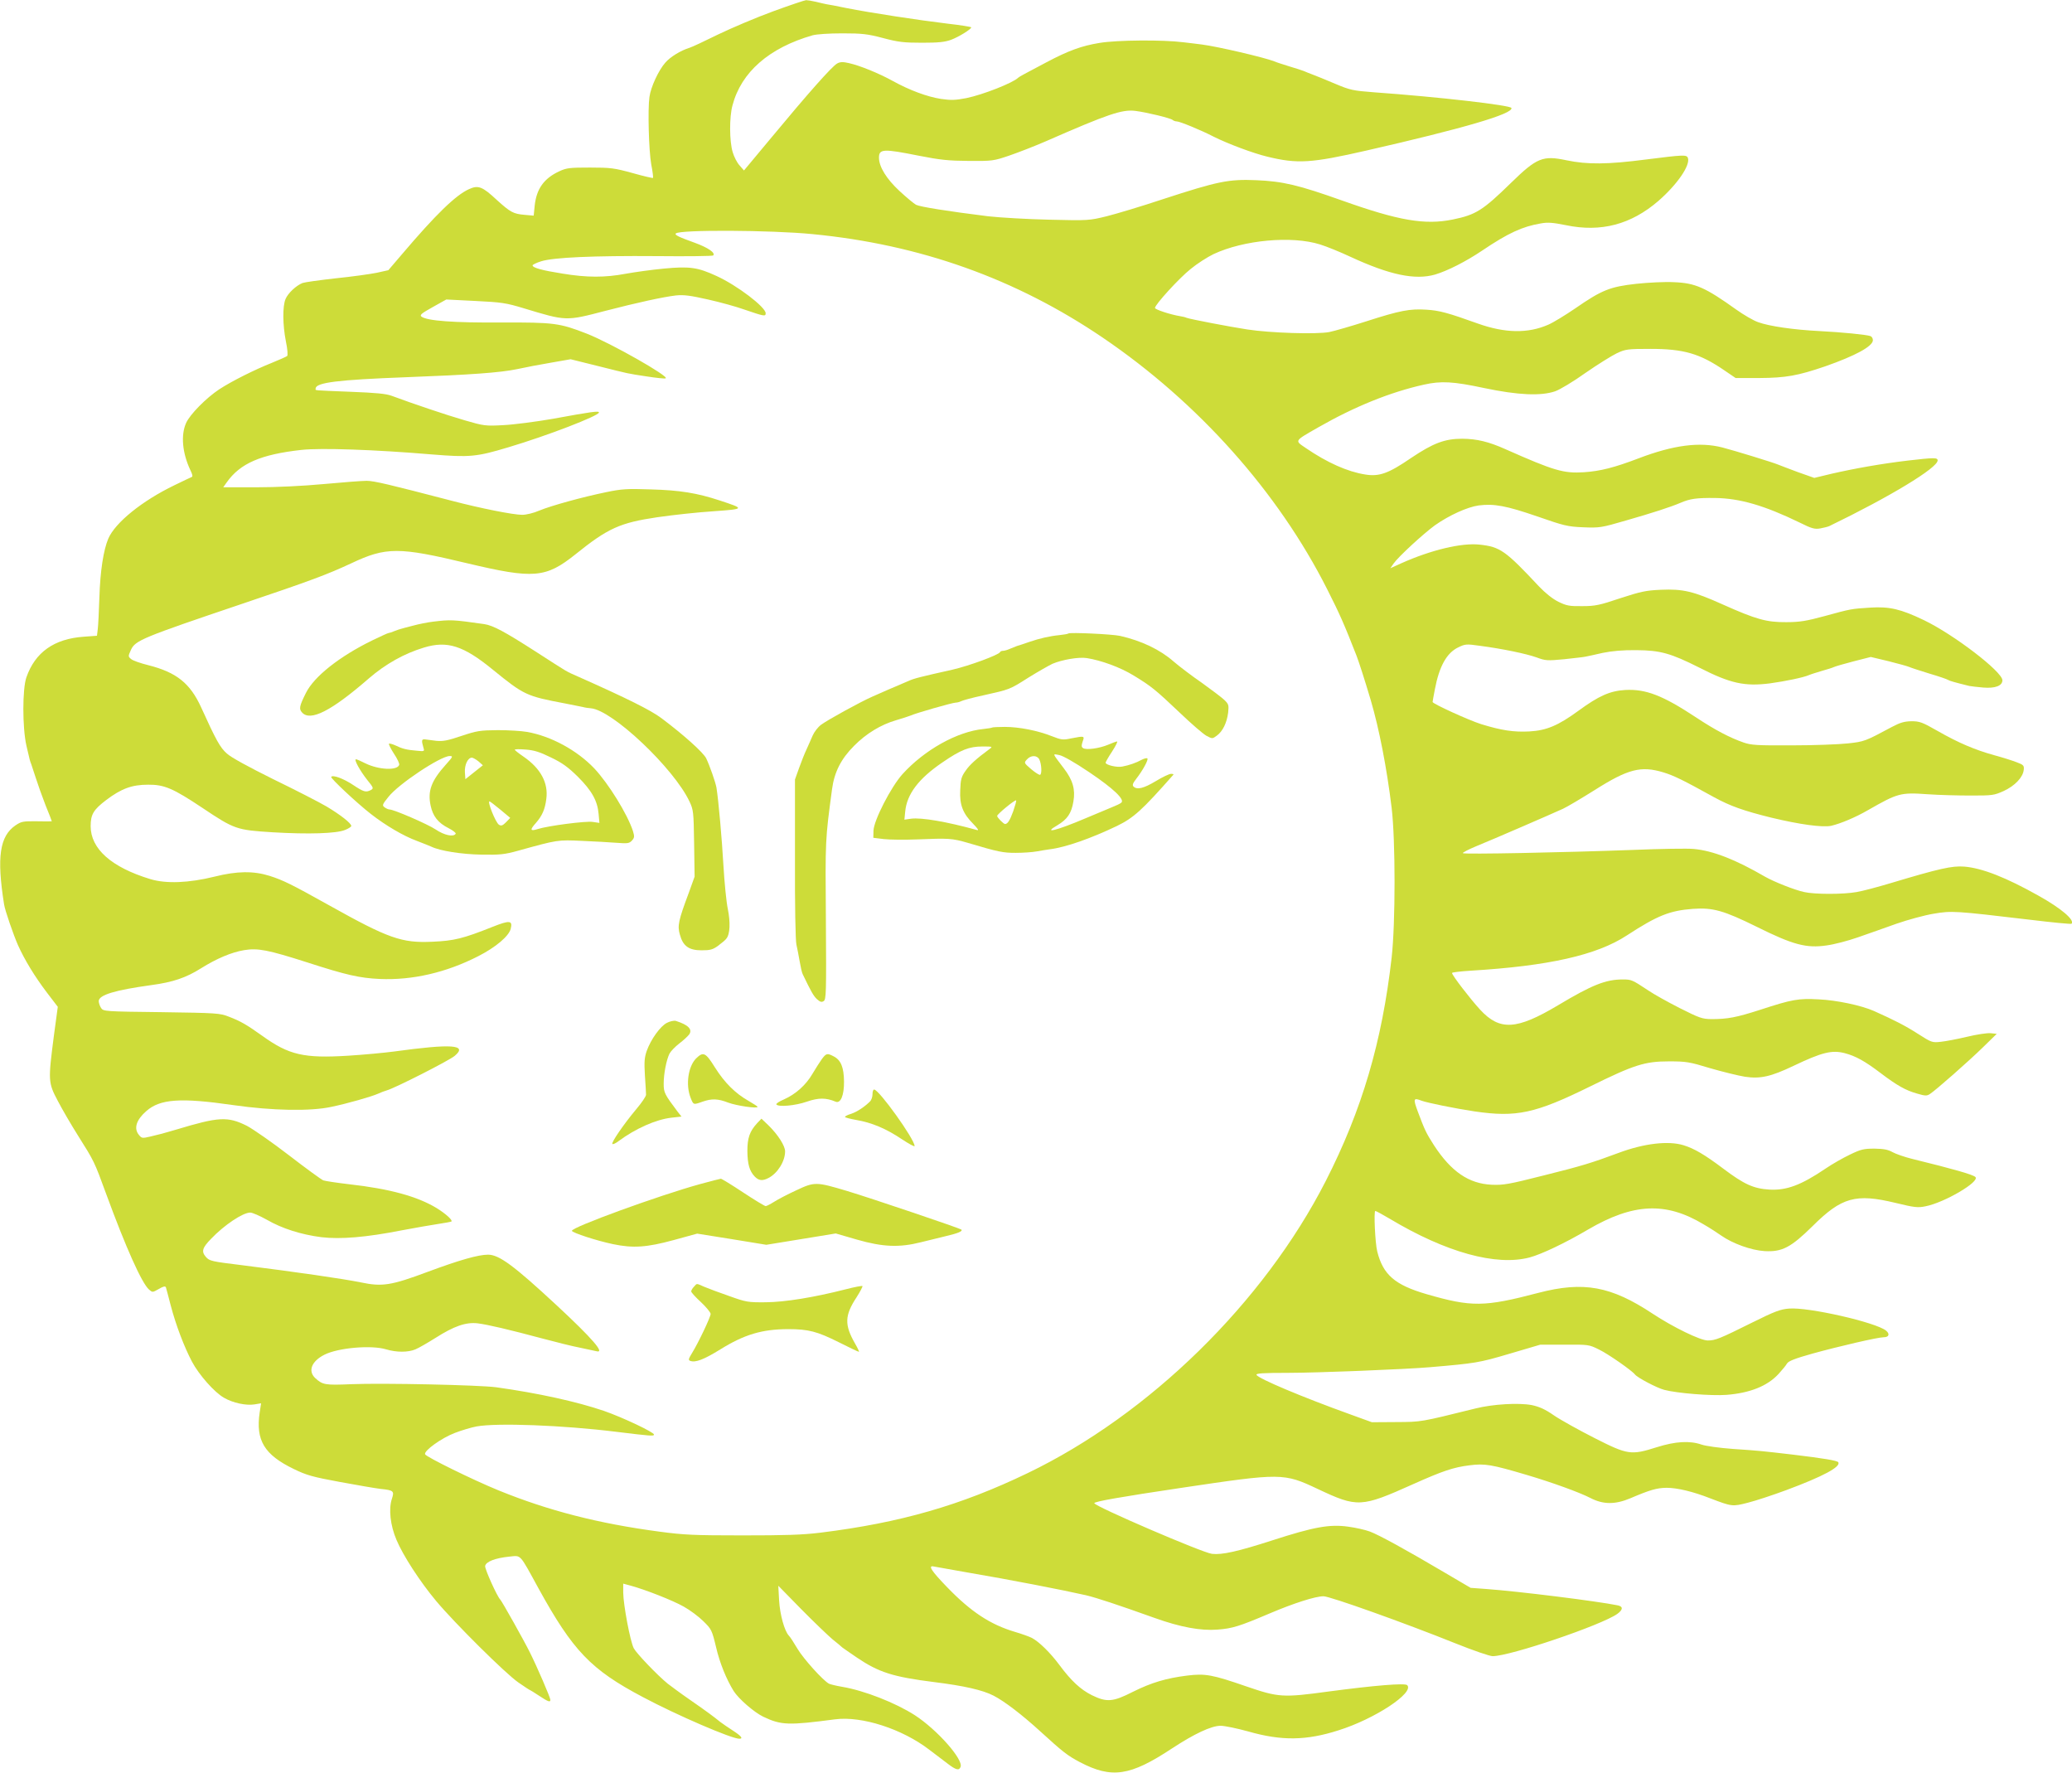
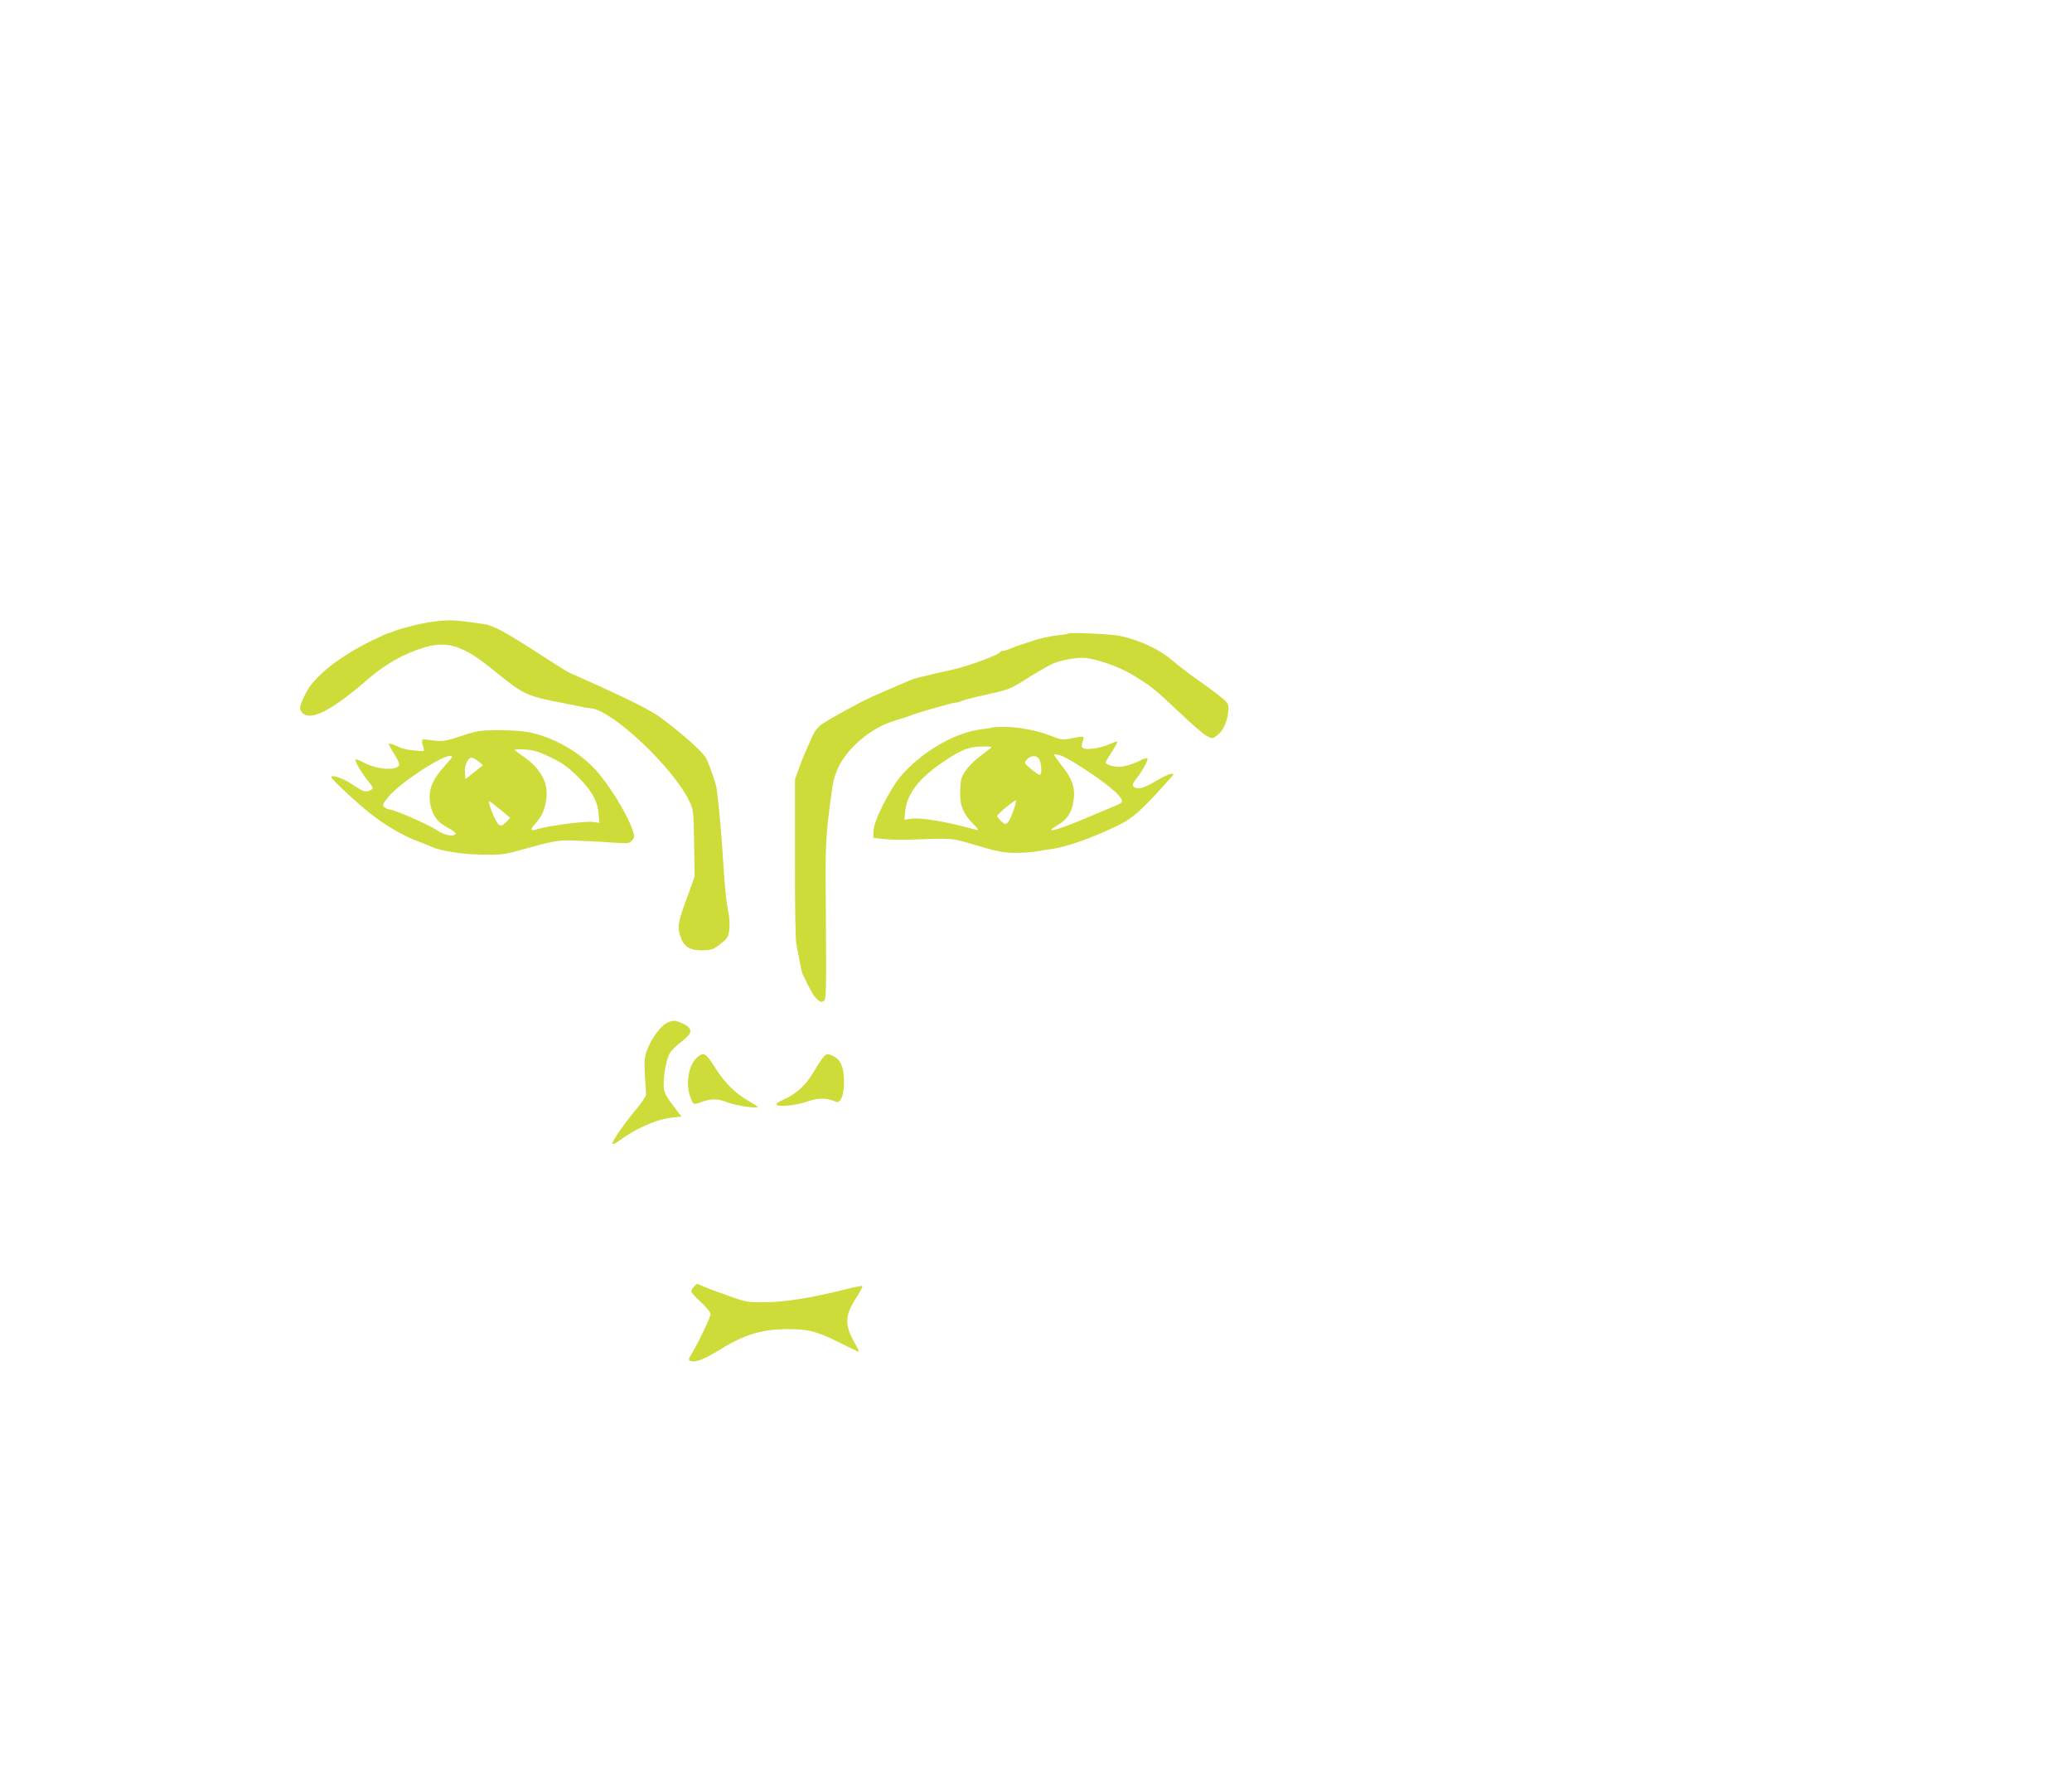
<svg xmlns="http://www.w3.org/2000/svg" version="1.0" width="1280pt" height="1095pt" viewBox="0 0 1280 1095" preserveAspectRatio="xMidYMid meet">
  <g transform="translate(0,1095) scale(0.1,-0.1)" fill="#cddc39" stroke="none">
-     <path d="M4776 10880 c-104 -38 -257 -103 -340 -143 -83 -41 -162 -78 -176 -82 -55 -17 -119 -56 -150 -92 -41 -46 -90 -151 -98 -212 -11 -76 -4 -331 11 -416 9 -44 13 -82 11 -84 -2 -2 -59 11 -126 30 -113 31 -135 34 -263 34 -125 0 -145 -2 -190 -23 -95 -44 -141 -109 -152 -213 l-6 -61 -57 5 c-69 6 -87 16 -171 92 -88 82 -114 93 -171 67 -83 -37 -207 -158 -416 -404 l-83 -97 -72 -16 c-40 -8 -153 -24 -252 -34 -99 -11 -192 -24 -206 -29 -40 -16 -90 -63 -105 -99 -19 -44 -18 -160 2 -261 10 -48 13 -86 8 -91 -5 -4 -47 -23 -94 -42 -106 -42 -248 -113 -326 -164 -80 -53 -180 -154 -204 -207 -34 -75 -24 -186 26 -292 14 -29 16 -40 7 -43 -7 -3 -54 -25 -105 -50 -201 -97 -366 -231 -409 -330 -30 -71 -50 -200 -55 -363 -3 -85 -7 -173 -10 -196 l-5 -41 -82 -6 c-183 -13 -300 -96 -354 -251 -25 -72 -25 -309 0 -421 21 -92 22 -95 30 -115 3 -8 15 -46 28 -85 12 -38 39 -114 60 -168 22 -53 39 -98 39 -100 0 -1 -42 -1 -92 0 -86 1 -96 -1 -132 -25 -98 -67 -117 -196 -71 -487 5 -37 58 -189 86 -253 42 -93 103 -193 178 -292 l68 -89 -24 -178 c-36 -278 -36 -290 24 -403 27 -52 83 -148 124 -213 102 -162 101 -160 175 -362 121 -330 219 -549 264 -590 22 -19 22 -19 61 3 29 17 40 19 44 10 2 -7 16 -58 30 -113 32 -121 82 -253 131 -346 43 -81 139 -190 198 -223 55 -32 136 -49 187 -41 l42 7 -9 -58 c-25 -171 29 -260 211 -348 78 -38 116 -49 285 -80 107 -20 220 -39 252 -43 79 -8 85 -13 69 -61 -21 -62 -10 -164 28 -253 40 -96 144 -257 246 -379 114 -136 428 -448 508 -503 37 -26 70 -47 72 -47 2 0 27 -16 56 -35 56 -37 69 -41 69 -25 0 14 -82 204 -126 292 -36 73 -174 319 -184 328 -19 19 -96 189 -93 207 5 27 62 49 150 58 74 7 60 22 179 -195 213 -387 324 -503 644 -672 212 -113 549 -258 597 -258 26 0 12 17 -39 50 -29 19 -65 43 -79 54 -42 34 -78 61 -189 138 -58 40 -118 85 -135 98 -65 53 -193 187 -210 219 -22 43 -64 267 -65 343 l0 56 48 -13 c88 -24 257 -90 326 -129 38 -21 93 -62 121 -90 50 -49 53 -54 79 -162 22 -96 64 -198 108 -269 31 -49 127 -132 183 -159 112 -53 155 -54 445 -16 164 21 413 -59 581 -188 35 -27 86 -65 112 -85 53 -41 72 -45 81 -21 18 46 -144 229 -282 319 -120 77 -313 153 -451 176 -36 6 -72 15 -80 19 -37 20 -157 153 -194 215 -23 39 -47 76 -54 82 -27 29 -55 130 -60 218 l-5 90 143 -146 c79 -80 166 -163 192 -185 27 -21 54 -44 60 -50 7 -5 48 -34 91 -63 135 -91 222 -119 476 -151 185 -23 300 -49 368 -84 66 -34 174 -116 289 -221 139 -127 169 -150 243 -189 198 -104 311 -87 570 84 137 90 243 140 300 140 26 0 102 -16 171 -35 206 -59 359 -57 558 7 226 71 470 233 424 279 -14 14 -204 -2 -483 -39 -286 -39 -311 -37 -510 31 -211 73 -254 81 -367 67 -128 -16 -220 -43 -336 -101 -122 -62 -160 -65 -252 -20 -70 35 -128 89 -200 186 -57 77 -127 145 -171 168 -16 8 -63 25 -104 37 -152 45 -272 124 -418 275 -99 102 -121 137 -84 129 9 -2 98 -17 197 -35 277 -47 610 -112 745 -143 66 -16 191 -57 423 -140 159 -57 285 -80 387 -72 94 7 135 20 326 101 146 62 280 105 330 105 40 0 502 -165 813 -290 112 -45 214 -80 232 -80 108 0 673 192 770 261 36 26 37 46 2 53 -128 26 -616 87 -813 101 l-95 7 -165 97 c-227 134 -399 229 -458 251 -27 10 -88 24 -134 30 -115 16 -212 -2 -466 -84 -217 -70 -312 -91 -375 -84 -59 7 -724 293 -727 313 -1 10 164 39 540 95 617 92 630 92 840 -7 246 -116 268 -115 591 30 181 81 249 104 348 116 93 12 135 5 351 -59 156 -46 327 -108 395 -143 79 -41 153 -41 246 -2 124 53 164 64 224 65 66 0 163 -23 270 -65 134 -51 137 -52 233 -27 48 12 154 47 235 77 229 85 341 145 323 173 -6 10 -90 24 -281 47 -189 22 -205 24 -369 35 -83 6 -169 18 -195 27 -72 25 -161 20 -275 -16 -161 -51 -180 -48 -387 57 -96 49 -208 111 -249 139 -56 39 -91 54 -138 64 -81 15 -240 6 -347 -21 -344 -85 -332 -83 -490 -84 l-150 -1 -135 49 c-289 104 -571 222 -578 244 -3 9 41 12 195 12 179 0 729 22 878 35 280 24 301 27 490 83 l190 56 150 0 c149 1 151 1 215 -31 54 -26 202 -129 220 -153 16 -20 135 -83 181 -95 79 -21 292 -38 384 -31 144 11 253 54 322 129 22 24 46 53 52 64 8 15 47 31 158 62 159 44 404 101 440 101 33 0 39 21 14 41 -63 51 -479 146 -599 136 -53 -4 -88 -17 -225 -85 -203 -101 -230 -112 -277 -112 -46 0 -214 82 -340 165 -258 171 -427 202 -707 129 -335 -88 -413 -88 -690 -8 -196 57 -269 120 -305 264 -13 51 -22 250 -12 250 5 0 45 -22 89 -48 347 -208 658 -294 865 -239 74 20 221 90 360 172 279 163 480 173 713 33 40 -23 89 -55 110 -70 70 -49 185 -91 268 -96 108 -6 162 22 297 155 179 178 266 202 511 143 119 -29 139 -31 187 -21 117 23 338 153 307 181 -16 15 -139 50 -388 111 -49 12 -106 32 -125 43 -27 15 -53 20 -110 21 -66 0 -84 -4 -152 -37 -42 -20 -109 -58 -150 -86 -152 -103 -242 -136 -347 -130 -98 6 -156 32 -286 130 -113 85 -179 124 -245 144 -94 29 -245 11 -400 -47 -167 -62 -228 -81 -465 -140 -217 -55 -248 -60 -321 -57 -141 7 -249 81 -355 243 -50 78 -58 96 -100 208 -30 81 -28 88 23 68 35 -13 207 -48 327 -66 260 -38 375 -13 716 155 270 133 336 154 485 154 106 0 126 -3 254 -42 76 -22 173 -46 216 -53 96 -14 160 1 299 67 176 84 237 99 316 79 69 -18 126 -50 221 -122 103 -78 156 -108 227 -128 51 -15 61 -15 80 -2 38 25 239 202 327 288 l85 83 -38 4 c-22 2 -87 -8 -145 -22 -59 -14 -132 -28 -162 -31 -54 -6 -57 -5 -143 50 -78 50 -145 84 -270 140 -79 35 -232 67 -341 72 -126 7 -165 0 -361 -64 -149 -48 -203 -58 -303 -58 -57 1 -74 7 -195 68 -73 37 -161 86 -196 110 -98 65 -103 67 -156 67 -105 0 -189 -33 -401 -160 -255 -152 -359 -158 -480 -27 -60 65 -174 213 -174 227 0 4 51 10 113 14 483 29 781 96 967 218 189 123 264 153 407 164 125 9 191 -10 396 -111 223 -111 306 -133 430 -115 47 6 134 29 194 50 59 21 167 58 238 84 72 25 175 53 230 62 112 19 129 18 594 -37 139 -17 255 -28 258 -25 22 22 -63 95 -205 174 -201 113 -348 170 -457 179 -76 6 -155 -12 -455 -102 -80 -24 -174 -49 -210 -55 -82 -15 -260 -15 -325 0 -60 13 -185 63 -240 94 -184 107 -323 161 -441 172 -38 4 -208 1 -379 -6 -435 -16 -1039 -28 -1048 -20 -4 3 34 23 85 44 103 42 454 194 533 230 28 13 115 65 195 115 208 132 288 152 426 110 65 -20 117 -45 314 -154 99 -54 181 -83 350 -125 178 -43 319 -62 372 -51 60 14 152 53 228 97 184 105 200 110 368 98 70 -5 190 -8 267 -8 133 0 143 1 203 28 69 32 119 84 124 131 3 26 -2 31 -42 46 -25 10 -88 30 -140 44 -119 33 -221 76 -352 151 -93 53 -109 59 -160 59 -44 -1 -69 -8 -120 -35 -166 -89 -171 -91 -273 -102 -55 -6 -210 -12 -345 -12 -216 -1 -252 1 -300 18 -83 29 -174 76 -293 155 -206 136 -310 176 -438 169 -94 -6 -162 -36 -289 -129 -125 -91 -196 -121 -302 -127 -97 -5 -171 6 -298 45 -76 24 -300 126 -300 137 0 2 6 37 14 78 27 142 73 225 144 259 43 21 50 22 134 10 138 -18 287 -49 351 -72 54 -20 65 -21 170 -11 61 7 121 13 132 16 11 2 58 12 105 23 59 12 124 18 210 17 147 -1 211 -19 388 -108 192 -98 280 -117 437 -97 94 13 206 36 240 51 11 5 47 16 80 26 33 9 67 20 75 24 8 4 63 20 121 35 l106 27 109 -26 c60 -15 118 -31 129 -36 11 -5 67 -23 125 -41 58 -17 110 -35 115 -39 9 -6 41 -15 130 -37 11 -2 50 -7 87 -10 74 -6 118 11 118 45 0 53 -302 284 -486 372 -142 68 -211 84 -328 77 -122 -8 -118 -7 -286 -53 -111 -30 -153 -37 -235 -37 -122 -1 -186 17 -392 109 -182 82 -247 97 -383 91 -92 -4 -124 -11 -250 -52 -128 -43 -155 -49 -235 -49 -79 -1 -97 2 -148 27 -36 18 -80 53 -120 95 -207 221 -239 244 -367 258 -111 12 -300 -33 -485 -116 l-66 -30 20 29 c31 44 185 185 255 236 88 62 200 113 271 123 95 12 170 -2 362 -68 164 -57 186 -63 283 -67 102 -4 110 -3 265 42 167 48 275 83 336 109 61 26 99 31 214 30 153 -2 305 -46 525 -153 72 -36 91 -41 125 -35 21 4 46 10 55 14 374 181 670 360 670 406 0 18 -22 18 -185 -1 -160 -19 -325 -48 -469 -81 l-108 -26 -102 36 c-55 21 -110 41 -121 46 -30 13 -271 87 -345 106 -140 36 -302 15 -517 -67 -152 -58 -237 -79 -338 -86 -126 -8 -184 9 -484 142 -105 47 -177 64 -267 65 -109 0 -180 -27 -317 -119 -140 -96 -197 -116 -283 -102 -109 17 -235 73 -368 164 -69 47 -73 41 79 128 224 128 444 217 651 263 107 24 180 20 373 -21 209 -44 350 -50 438 -20 29 10 114 61 188 114 75 52 162 106 193 121 54 25 66 27 207 27 207 0 306 -29 458 -133 l69 -47 147 0 c163 1 236 14 406 72 188 66 295 124 295 162 0 11 -7 22 -15 25 -25 9 -178 24 -315 31 -159 8 -311 30 -379 55 -29 10 -89 45 -134 77 -193 138 -254 165 -387 170 -52 3 -156 -2 -231 -10 -163 -18 -213 -38 -378 -152 -60 -41 -135 -87 -165 -100 -126 -56 -269 -53 -435 6 -187 67 -238 81 -318 86 -103 7 -165 -5 -373 -72 -91 -29 -194 -59 -228 -66 -79 -15 -363 -6 -507 16 -110 17 -351 63 -375 72 -8 4 -26 8 -40 10 -60 10 -155 41 -155 51 0 20 149 184 221 241 40 33 103 73 140 91 187 88 485 115 659 60 39 -12 123 -46 187 -76 244 -113 400 -145 523 -110 77 23 190 80 291 148 160 108 249 149 363 168 43 8 75 5 155 -11 216 -45 402 4 571 150 116 101 199 221 182 266 -8 20 -28 19 -257 -10 -239 -31 -364 -32 -493 -5 -146 31 -183 16 -342 -139 -175 -171 -218 -198 -361 -227 -171 -35 -334 -7 -682 117 -270 96 -366 119 -532 126 -169 7 -235 -6 -575 -117 -132 -44 -289 -91 -349 -106 -107 -26 -112 -27 -355 -21 -135 3 -304 13 -376 21 -249 31 -419 58 -446 71 -14 8 -60 46 -102 85 -81 75 -127 150 -127 206 0 55 27 56 247 12 132 -26 182 -31 308 -32 145 -1 153 0 250 33 55 19 156 58 225 88 388 170 472 198 554 188 71 -9 219 -45 230 -56 6 -5 17 -9 26 -9 18 0 150 -54 227 -94 88 -44 245 -103 333 -124 185 -45 270 -40 611 38 600 137 908 227 896 263 -5 17 -446 68 -850 97 -129 10 -145 13 -240 53 -56 24 -118 49 -137 56 -19 7 -44 17 -55 22 -11 4 -51 18 -90 29 -38 12 -80 25 -93 31 -60 24 -352 92 -447 104 -17 2 -68 9 -115 14 -125 16 -409 14 -517 -4 -111 -18 -193 -48 -327 -119 -133 -70 -170 -90 -176 -96 -32 -32 -218 -105 -320 -126 -68 -13 -94 -14 -157 -5 -84 13 -193 53 -298 111 -85 47 -203 95 -270 110 -38 9 -55 8 -73 -2 -30 -15 -183 -188 -406 -457 l-170 -204 -27 31 c-16 17 -35 55 -43 83 -20 66 -21 216 -1 288 54 206 227 356 495 433 27 7 101 12 185 12 122 0 155 -4 250 -29 94 -25 129 -29 240 -29 102 0 141 4 180 18 48 18 124 65 125 77 0 3 -66 14 -147 23 -176 21 -476 67 -623 96 -58 12 -114 23 -125 24 -11 2 -40 9 -65 15 -25 6 -52 10 -60 10 -8 0 -100 -31 -204 -69z m242 -1376 c665 -64 1257 -275 1795 -640 589 -400 1082 -952 1386 -1554 78 -154 105 -216 181 -410 17 -45 48 -141 88 -275 52 -177 99 -418 129 -665 24 -201 24 -712 0 -925 -59 -519 -183 -941 -407 -1380 -383 -750 -1090 -1443 -1843 -1805 -413 -199 -786 -306 -1277 -367 -114 -14 -219 -17 -485 -17 -298 0 -361 3 -510 23 -378 50 -688 130 -995 255 -157 64 -448 207 -454 223 -9 21 102 101 184 132 41 16 102 34 134 40 127 23 530 8 862 -33 213 -26 234 -28 234 -17 0 14 -191 105 -309 146 -167 57 -407 110 -666 146 -105 14 -697 27 -895 19 -163 -7 -177 -4 -223 38 -46 44 -22 104 57 144 85 43 290 61 382 33 63 -19 135 -19 180 0 20 8 75 40 123 70 116 74 189 99 261 91 64 -8 192 -38 405 -95 83 -22 186 -48 230 -56 44 -9 88 -19 98 -21 59 -17 -22 77 -246 285 -263 244 -354 311 -422 311 -60 0 -176 -33 -370 -105 -230 -86 -284 -94 -417 -66 -108 22 -398 64 -733 106 -189 23 -201 26 -223 51 -29 33 -23 56 32 112 81 85 196 162 242 162 13 0 59 -20 102 -44 95 -55 213 -92 337 -108 118 -14 277 -1 495 42 85 16 188 34 229 40 41 6 77 13 80 15 8 9 -37 49 -92 83 -119 72 -290 119 -540 147 -77 9 -149 20 -160 24 -12 5 -107 74 -212 155 -104 80 -222 162 -260 182 -119 59 -173 56 -435 -23 -92 -27 -93 -27 -164 -44 -47 -11 -51 -10 -68 11 -33 40 -16 93 46 147 85 75 211 84 536 37 244 -35 478 -39 607 -11 101 21 247 63 288 81 17 8 41 17 55 21 48 13 385 184 419 213 82 69 -17 76 -374 27 -60 -8 -188 -20 -284 -26 -273 -17 -366 4 -531 123 -97 69 -133 90 -206 118 -56 22 -74 23 -417 28 -349 4 -358 5 -372 25 -8 12 -15 31 -15 43 0 38 99 68 324 99 135 18 216 46 308 104 96 60 188 99 266 112 85 14 147 2 391 -76 241 -78 322 -96 446 -102 201 -9 411 39 610 141 108 55 189 124 200 169 13 52 -6 54 -112 12 -183 -73 -238 -86 -371 -92 -190 -9 -272 20 -637 224 -233 130 -285 156 -370 183 -99 31 -201 30 -340 -5 -158 -39 -299 -45 -397 -15 -240 73 -368 187 -368 327 0 73 18 102 97 162 93 70 158 94 258 94 100 1 155 -23 335 -143 199 -133 211 -137 435 -151 220 -13 395 -8 448 15 20 8 37 19 37 24 0 17 -67 69 -152 120 -46 27 -194 103 -330 169 -153 76 -262 135 -287 159 -41 36 -67 83 -159 286 -68 148 -152 215 -325 259 -49 12 -97 29 -107 38 -19 16 -19 17 -1 57 27 58 67 75 686 284 424 143 526 181 676 251 214 101 293 101 714 0 412 -98 486 -92 670 55 201 162 276 195 505 229 96 14 253 31 348 37 195 14 195 15 37 67 -140 46 -245 63 -425 68 -144 5 -179 3 -275 -17 -146 -30 -339 -83 -414 -114 -34 -15 -80 -26 -105 -26 -55 0 -257 40 -436 87 -384 100 -479 123 -525 123 -27 0 -147 -9 -265 -20 -129 -12 -296 -20 -418 -20 l-203 0 22 31 c83 117 210 172 461 200 121 13 451 2 806 -28 233 -19 276 -15 472 44 242 72 560 195 560 215 0 11 -40 6 -285 -39 -104 -18 -242 -36 -305 -39 -111 -6 -120 -5 -240 30 -111 32 -321 103 -450 151 -34 13 -98 19 -255 25 -241 10 -215 7 -215 20 0 37 135 54 560 70 396 15 580 28 685 50 50 11 144 29 210 40 l120 21 165 -41 c208 -52 180 -46 304 -65 58 -9 112 -15 118 -12 29 9 -341 219 -487 276 -169 66 -203 70 -530 69 -291 -2 -455 10 -491 36 -13 10 -1 20 69 59 l84 47 179 -9 c163 -8 190 -12 299 -45 264 -80 260 -80 505 -16 197 51 358 86 435 95 49 5 88 0 199 -25 76 -17 177 -45 224 -62 123 -42 132 -44 132 -23 0 38 -176 172 -303 230 -117 54 -167 61 -325 46 -75 -7 -182 -22 -237 -32 -128 -24 -239 -24 -390 1 -127 20 -185 36 -185 51 0 4 24 16 53 25 76 24 321 35 714 32 188 -2 345 0 349 4 15 16 -31 48 -113 78 -100 36 -127 49 -118 58 23 24 589 21 843 -4z" />
    <path d="M2675 7110 c-33 -4 -89 -15 -125 -25 -36 -9 -69 -18 -75 -20 -5 -1 -23 -7 -38 -13 -16 -7 -32 -12 -36 -12 -5 0 -50 -21 -102 -46 -202 -99 -358 -222 -409 -324 -41 -82 -44 -99 -24 -121 51 -57 181 9 412 210 103 89 218 154 341 191 144 44 244 12 426 -137 192 -156 206 -163 445 -208 47 -9 96 -19 110 -22 14 -4 36 -7 50 -8 133 -11 512 -370 609 -575 25 -53 26 -64 29 -260 l3 -205 -36 -100 c-64 -171 -71 -204 -55 -258 19 -71 56 -97 134 -97 53 0 69 4 102 28 21 16 45 35 51 44 23 27 26 101 9 184 -9 43 -21 165 -27 269 -9 159 -30 399 -43 480 -6 34 -43 139 -64 182 -20 37 -135 141 -276 247 -65 49 -214 123 -511 255 -84 37 -57 22 -267 157 -190 122 -262 161 -317 169 -196 28 -207 28 -316 15z" />
    <path d="M6600 7037 c-3 -3 -27 -7 -55 -10 -61 -6 -125 -21 -183 -41 -23 -8 -46 -16 -50 -17 -16 -4 -39 -12 -69 -25 -17 -8 -38 -14 -46 -14 -9 0 -17 -3 -19 -8 -7 -17 -189 -84 -292 -108 -201 -45 -241 -55 -273 -70 -18 -8 -48 -20 -65 -28 -34 -14 -62 -26 -159 -69 -75 -33 -275 -143 -317 -174 -19 -14 -42 -44 -52 -67 -9 -22 -27 -61 -38 -86 -12 -25 -32 -76 -46 -115 l-25 -70 0 -490 c-1 -284 3 -507 9 -530 5 -22 14 -68 20 -103 6 -35 14 -71 19 -80 51 -106 66 -133 87 -153 20 -18 29 -21 42 -13 16 10 17 48 14 500 -4 503 -4 495 38 809 14 106 56 188 136 268 75 76 166 131 259 158 39 11 79 25 90 29 32 15 260 80 279 80 9 0 24 4 34 9 9 5 71 22 137 36 165 37 161 35 279 110 58 36 125 74 148 85 59 25 162 43 212 35 89 -14 207 -57 290 -108 110 -67 135 -88 287 -232 69 -66 142 -129 162 -140 36 -19 37 -19 64 1 36 26 62 79 70 142 5 47 3 53 -24 79 -16 15 -78 62 -138 105 -61 42 -139 101 -175 132 -83 73 -198 128 -330 158 -48 11 -312 23 -320 15z" />
    <path d="M6129 6456 c-2 -2 -26 -6 -54 -9 -162 -16 -364 -129 -500 -279 -71 -79 -178 -287 -179 -350 l-1 -43 65 -8 c36 -4 128 -5 205 -2 197 8 216 7 313 -21 191 -57 219 -62 297 -62 44 0 103 4 130 9 28 5 64 11 80 13 98 12 254 67 415 144 104 51 154 96 349 317 2 3 -4 5 -15 5 -11 0 -53 -20 -94 -45 -75 -45 -116 -55 -138 -33 -8 8 -4 20 17 47 40 51 77 119 69 126 -4 4 -19 0 -35 -8 -34 -19 -78 -34 -120 -42 -33 -7 -103 10 -103 24 0 4 18 36 40 69 22 34 36 62 31 62 -5 0 -30 -9 -55 -20 -55 -23 -136 -34 -155 -21 -11 7 -11 15 -3 40 13 36 12 36 -71 20 -51 -11 -61 -9 -120 14 -86 34 -201 57 -290 57 -40 0 -76 -2 -78 -4z m-14 -131 c-84 -62 -125 -99 -150 -136 -26 -36 -31 -54 -33 -119 -5 -91 16 -145 81 -210 29 -30 36 -41 22 -37 -188 52 -342 78 -406 70 l-42 -6 5 50 c10 107 82 203 229 303 115 79 166 99 249 99 60 0 63 -1 45 -14z m614 -145 c150 -101 221 -169 198 -188 -6 -6 -34 -19 -62 -30 -27 -11 -99 -41 -160 -67 -179 -76 -269 -98 -172 -42 60 36 86 73 98 146 13 74 -3 132 -59 205 -74 98 -72 90 -28 82 24 -5 93 -44 185 -106z m-309 80 c14 -26 18 -92 5 -96 -5 -2 -30 14 -55 35 -45 39 -45 39 -26 60 24 27 62 27 76 1z m-161 -322 c-21 -57 -34 -77 -50 -78 -9 0 -49 40 -49 50 0 11 111 102 117 96 3 -2 -6 -33 -18 -68z" />
    <path d="M2850 6404 c-86 -29 -114 -34 -155 -30 -27 4 -59 7 -70 9 -21 2 -22 -7 -9 -52 7 -22 6 -23 -42 -18 -62 5 -89 12 -132 33 -18 8 -36 13 -39 10 -3 -3 11 -31 31 -62 21 -31 35 -62 32 -69 -13 -36 -128 -30 -209 10 -27 14 -53 25 -58 25 -14 0 24 -70 70 -128 39 -48 40 -52 22 -62 -31 -16 -44 -12 -109 31 -58 39 -127 65 -136 50 -5 -8 158 -161 244 -228 92 -72 203 -137 285 -167 39 -15 79 -31 90 -36 54 -26 187 -47 310 -49 113 -2 142 1 225 24 245 68 245 68 395 61 77 -3 174 -9 215 -12 67 -5 77 -4 94 14 16 18 16 25 6 59 -34 104 -150 292 -239 387 -107 112 -267 199 -415 225 -33 6 -114 11 -180 11 -111 -1 -130 -4 -226 -36z m554 -133 c69 -33 105 -59 166 -119 87 -87 121 -149 128 -230 l5 -55 -41 6 c-41 7 -278 -24 -340 -44 -47 -15 -50 -5 -12 37 40 46 57 85 65 150 13 98 -35 187 -139 259 -31 21 -56 41 -56 44 0 4 30 4 68 1 52 -4 87 -15 156 -49z m-649 -43 c-90 -100 -114 -163 -95 -253 14 -67 46 -108 112 -141 27 -14 46 -29 43 -34 -13 -22 -71 -9 -123 26 -49 33 -259 124 -286 124 -7 0 -20 6 -30 13 -16 12 -15 17 23 64 62 80 323 253 379 253 22 0 20 -4 -23 -52z m201 19 l27 -24 -54 -43 -54 -43 -3 42 c-3 46 18 91 43 91 7 0 26 -11 41 -23z m135 -298 l61 -51 -26 -27 c-21 -21 -30 -24 -44 -15 -20 13 -73 144 -58 144 3 0 33 -23 67 -51z" />
    <path d="M4120 4632 c-40 -20 -99 -101 -125 -174 -14 -41 -16 -67 -11 -151 4 -56 7 -110 7 -119 0 -10 -27 -50 -61 -90 -77 -92 -155 -206 -147 -214 4 -4 21 4 39 18 104 77 230 133 325 144 l63 7 -23 29 c-82 109 -87 119 -87 174 0 62 17 148 36 186 8 15 35 43 61 63 25 19 53 45 61 56 21 31 -7 59 -83 83 -11 3 -36 -2 -55 -12z" />
    <path d="M4300 4412 c-49 -50 -65 -163 -34 -242 18 -46 17 -45 74 -25 57 20 95 19 159 -6 51 -19 181 -38 181 -26 0 3 -25 19 -56 37 -81 46 -147 111 -207 206 -58 93 -72 100 -117 56z" />
    <path d="M5077 4408 c-13 -18 -39 -59 -58 -91 -40 -69 -104 -126 -176 -158 -29 -12 -50 -26 -47 -31 11 -17 117 -8 188 17 72 25 119 25 178 0 31 -13 53 39 52 125 -1 87 -19 132 -64 155 -40 21 -46 19 -73 -17z" />
-     <path d="M5390 4191 c0 -16 -7 -37 -16 -45 -33 -33 -80 -64 -116 -76 -21 -6 -38 -15 -38 -19 0 -4 31 -12 70 -19 95 -16 185 -54 280 -118 44 -29 80 -49 80 -43 0 42 -220 349 -250 349 -6 0 -10 -13 -10 -29z" />
-     <path d="M4678 4013 c-47 -51 -61 -92 -61 -173 1 -82 13 -123 45 -157 25 -26 48 -29 86 -9 56 29 102 103 102 164 0 34 -43 102 -102 160 l-44 42 -26 -27z" />
-     <path d="M4325 3636 c-251 -69 -799 -268 -792 -289 4 -12 153 -61 254 -82 124 -26 209 -20 374 25 l146 40 213 -34 214 -35 215 35 214 35 131 -38 c160 -46 262 -50 396 -16 47 12 117 29 155 38 73 17 104 30 94 40 -9 8 -561 195 -708 239 -188 56 -199 57 -311 4 -52 -24 -114 -56 -137 -71 -24 -15 -47 -27 -53 -27 -6 0 -69 38 -140 85 -71 47 -133 85 -137 84 -4 0 -62 -15 -128 -33z" />
    <path d="M4287 3002 c-10 -10 -17 -23 -17 -29 0 -6 27 -36 60 -66 33 -31 60 -64 60 -73 0 -19 -76 -179 -115 -242 -22 -36 -24 -43 -11 -48 32 -12 84 8 186 71 148 92 259 125 420 125 124 0 178 -14 312 -81 65 -33 120 -59 124 -59 3 0 -8 24 -25 53 -65 114 -63 172 10 283 23 36 39 67 37 70 -3 3 -50 -6 -104 -20 -196 -50 -374 -79 -494 -80 -109 -1 -121 1 -224 38 -61 21 -130 47 -154 57 -53 23 -45 23 -65 1z" />
  </g>
</svg>